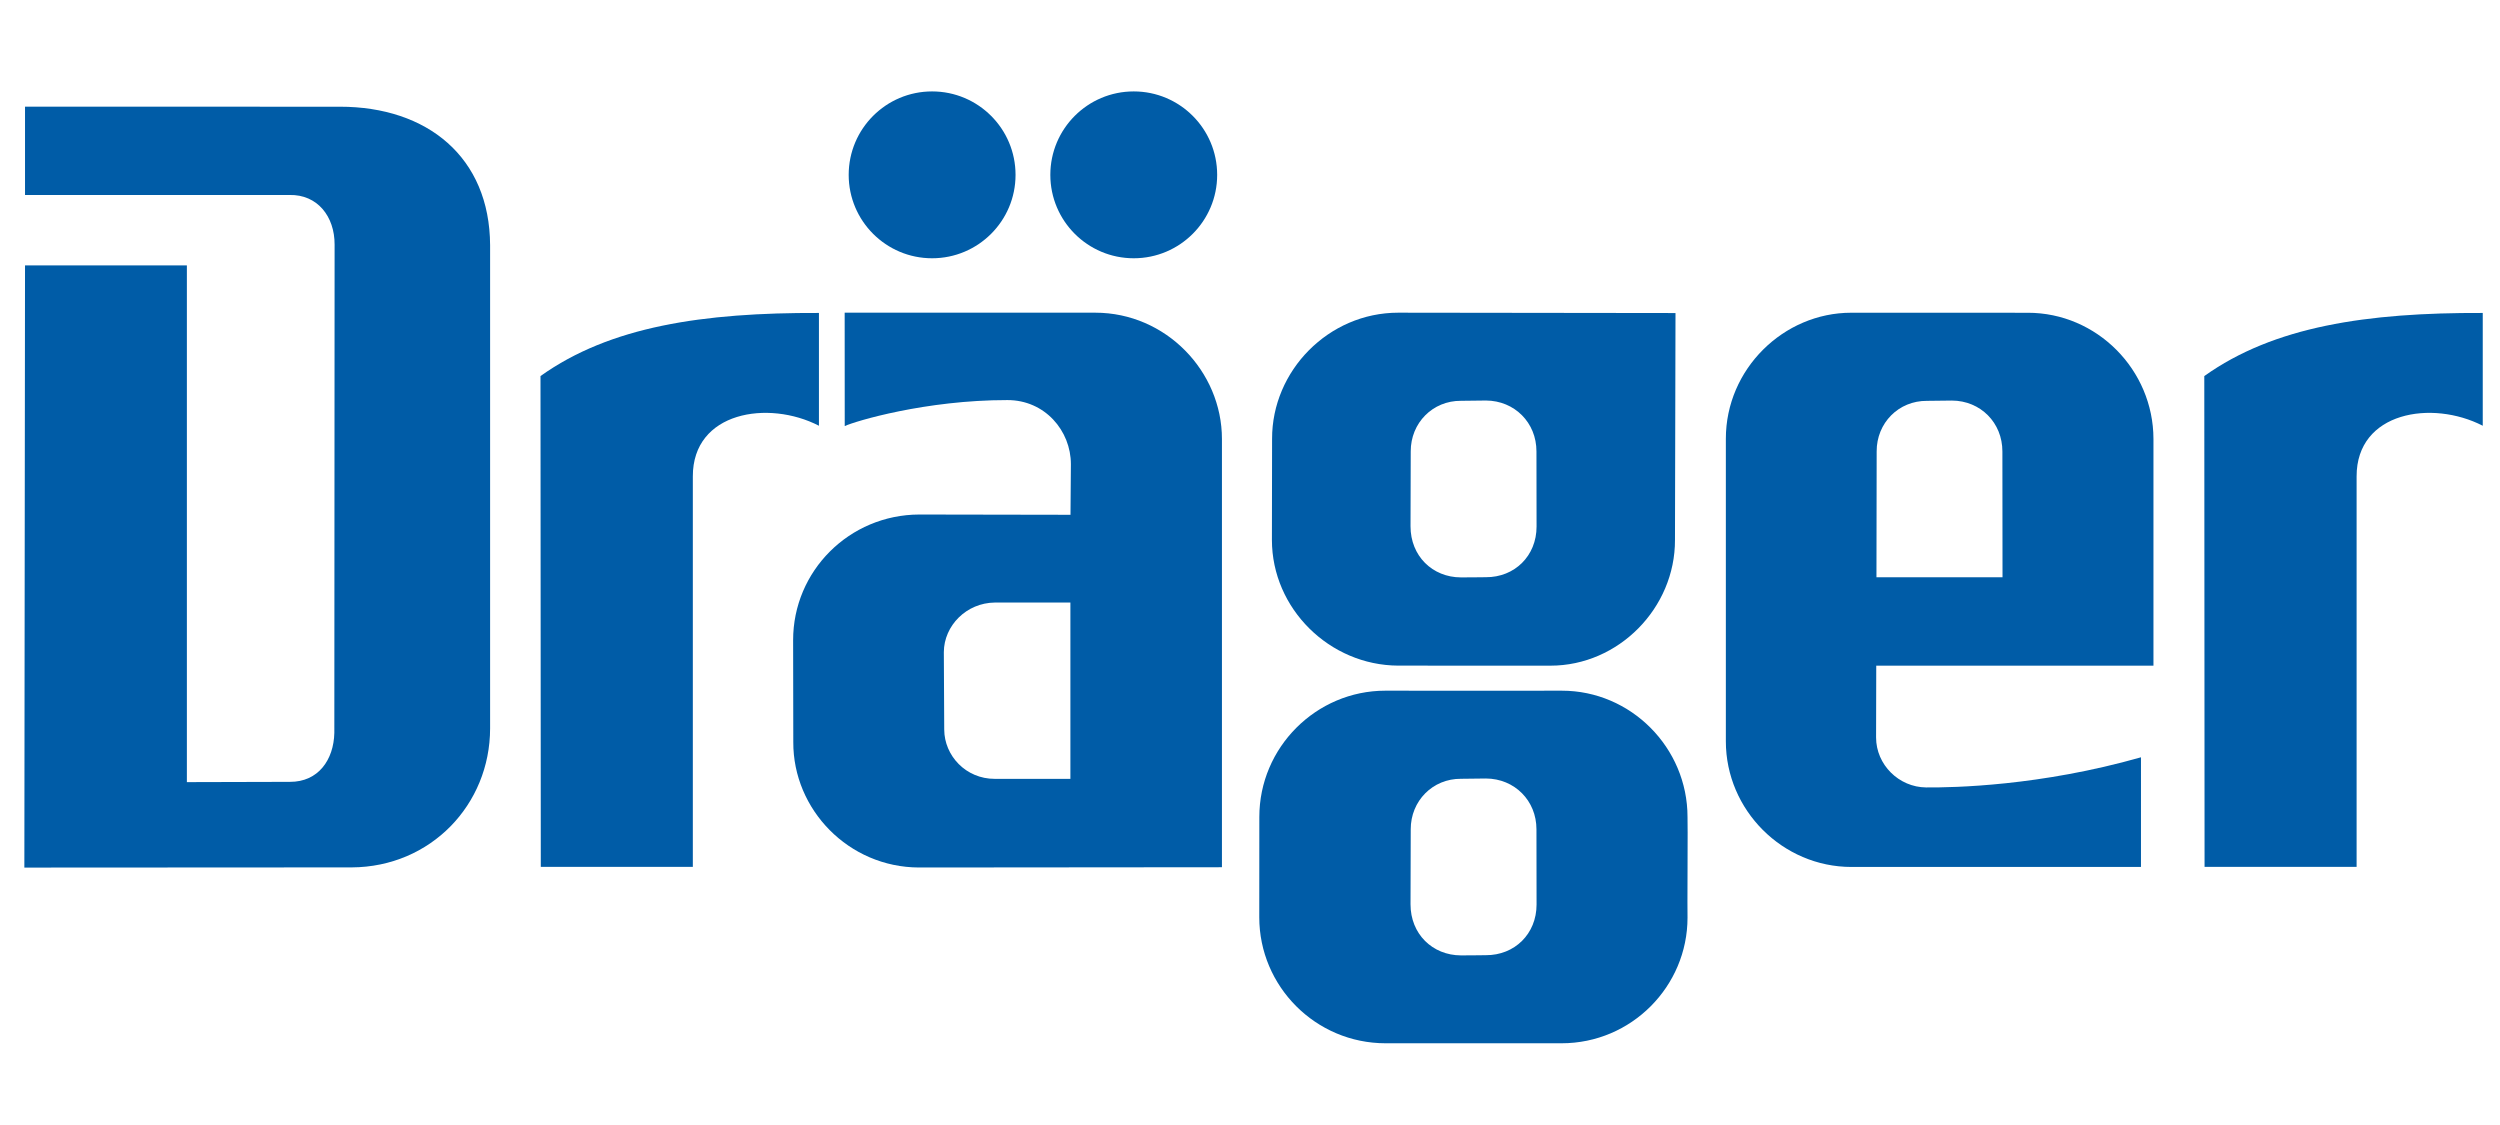
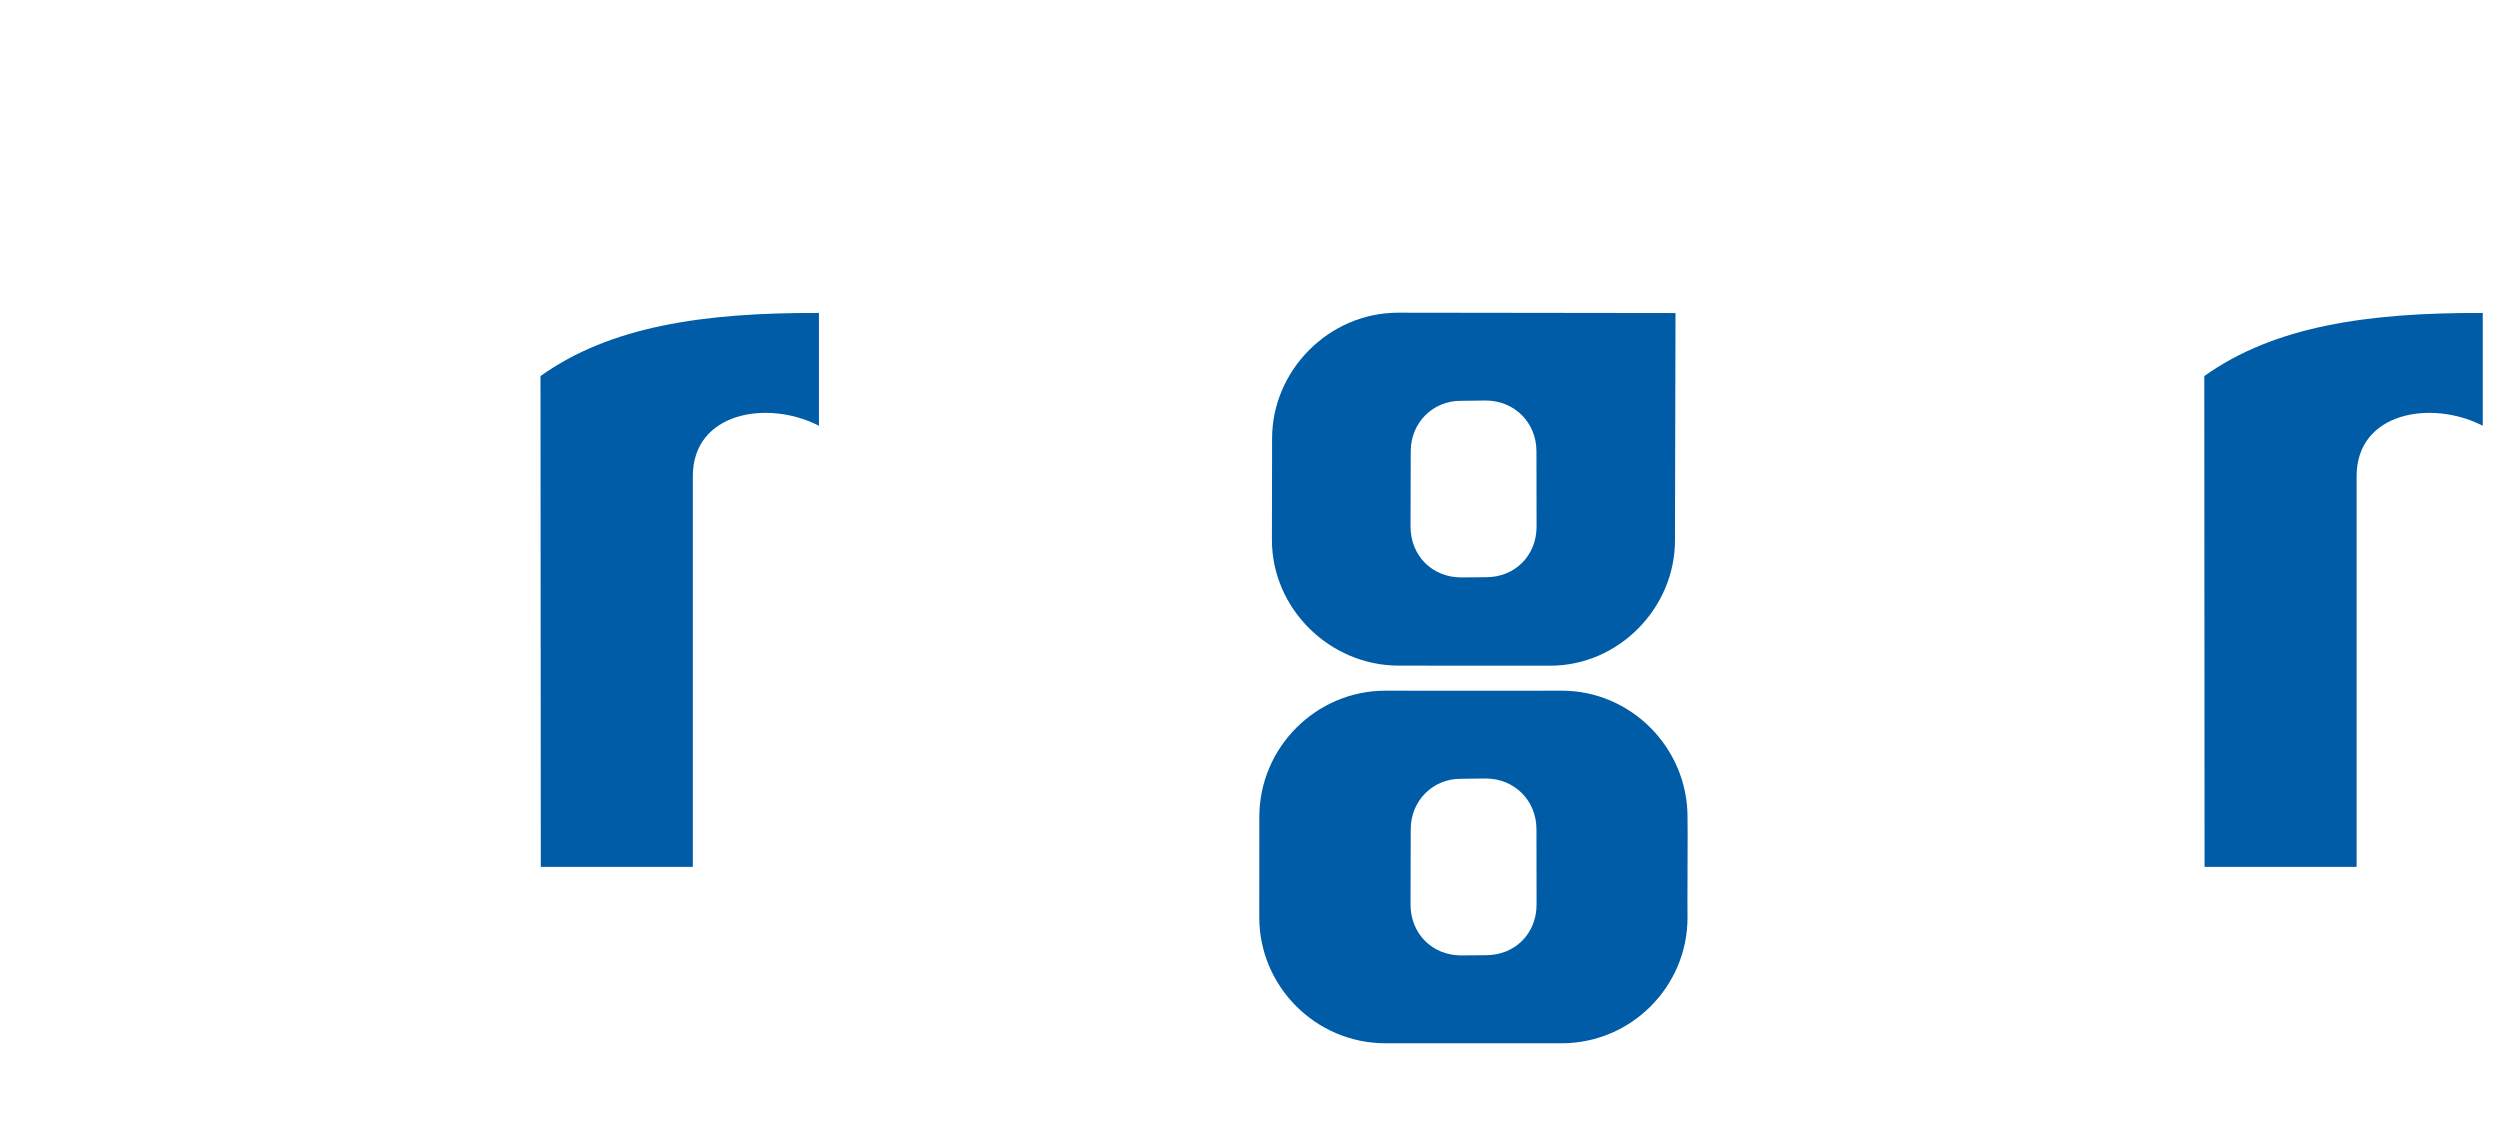
<svg xmlns="http://www.w3.org/2000/svg" version="1.1" id="Capa_1" x="0px" y="0px" width="120px" height="54px" viewBox="0 0 120 54" enable-background="new 0 0 120 54" xml:space="preserve">
-   <path fill-rule="evenodd" clip-rule="evenodd" fill="#005CA7" d="M1.201,5.12v4.239h12.697c1.336-0.028,2.168,1.027,2.163,2.383  l-0.013,23.44c-0.029,1.281-0.764,2.354-2.134,2.347L8.97,37.542V12.738H1.201L1.169,41.644l15.714-0.009  c3.792-0.021,6.639-3.011,6.642-6.671V11.771c-0.019-4.232-3.016-6.648-7.208-6.649L1.201,5.12L1.201,5.12z" />
-   <path fill-rule="evenodd" clip-rule="evenodd" fill="#005CA7" d="M51.38,37.385h-3.628c-1.391,0.005-2.425-1.113-2.429-2.365  l-0.019-3.718c0.007-1.27,1.083-2.366,2.447-2.38h3.628V37.385L51.38,37.385z M40.544,15.007l0.003,5.444  c0.499-0.232,3.878-1.25,7.804-1.247c1.802-0.006,3.054,1.472,3.052,3.081l-0.019,2.425l-7.256-0.013  c-3.359,0.007-6.063,2.71-6.058,6.039l0.008,4.887c-0.013,3.239,2.658,6.01,6.036,6.017l14.539-0.013V21.07  c0-3.244-2.688-6.059-6.079-6.061L40.544,15.007L40.544,15.007z" />
  <path fill-rule="evenodd" clip-rule="evenodd" fill="#005CA7" d="M80.424,15.026l-13.31-0.017c-3.342,0.001-6.062,2.785-6.054,6.054  l-0.008,4.851c0,3.302,2.768,6.022,6.062,6.036l7.307,0.002c3.27,0.001,5.99-2.767,5.978-6.038L80.424,15.026L80.424,15.026z   M66.493,33.153c-3.312,0-6.048,2.719-6.045,6.065c-0.003,0.014-0.003,4.812-0.003,4.812c0,3.315,2.704,6.047,6.063,6.047h8.447  c3.359,0,6.046-2.736,6.046-6.031c-0.015,0,0.019-4.813,0-4.83c0-3.328-2.718-6.063-6.03-6.063  C74.959,33.159,66.493,33.153,66.493,33.153L66.493,33.153z M73.755,43.419c0,1.408-1.054,2.437-2.433,2.43  c0.001,0-1.198,0.015-1.198,0.01c-1.367-0.005-2.421-1.029-2.419-2.454l0.01-3.599c-0.003-1.358,1.051-2.434,2.416-2.424  c0.004-0.003,1.195-0.014,1.195-0.014c1.377,0.008,2.426,1.064,2.424,2.441L73.755,43.419L73.755,43.419z M73.755,25.276  c0,1.408-1.054,2.438-2.433,2.43c0.001,0-1.198,0.014-1.198,0.009c-1.367-0.003-2.421-1.029-2.419-2.455l0.01-3.596  c-0.003-1.36,1.051-2.436,2.416-2.425c0.004-0.002,1.195-0.014,1.195-0.014c1.377,0.008,2.426,1.065,2.424,2.443L73.755,25.276  L73.755,25.276z" />
-   <path fill-rule="evenodd" clip-rule="evenodd" fill="#005CA7" d="M96.121,27.709H90.07l0.01-6.043  c-0.005-1.36,1.05-2.436,2.417-2.425c0.003-0.002,1.196-0.014,1.196-0.014c1.376,0.008,2.423,1.065,2.422,2.443L96.121,27.709  L96.121,27.709z M88.858,15.011c-3.249,0-6.017,2.704-6.017,6.047v14.526c0,3.3,2.722,6.03,6.031,6.03l13.895-0.001V36.35  c-4.839,1.378-8.998,1.458-10.313,1.447c-1.31-0.011-2.402-1.093-2.402-2.399l0.008-3.447h13.306V21.07  c-0.004-3.318-2.719-6.061-6.033-6.057L88.858,15.011L88.858,15.011z" />
-   <path fill-rule="evenodd" clip-rule="evenodd" fill="#005CA7" d="M44.741,12.397c2.212,0,4.005-1.793,4.005-4.003  c0-2.213-1.793-4.006-4.005-4.006c-2.211,0-4.004,1.793-4.004,4.006C40.737,10.604,42.53,12.397,44.741,12.397L44.741,12.397z" />
-   <path fill-rule="evenodd" clip-rule="evenodd" fill="#005CA7" d="M54.42,12.397c2.211,0,4.004-1.793,4.004-4.003  c0-2.213-1.793-4.006-4.004-4.006c-2.211,0-4.004,1.793-4.004,4.006C50.417,10.604,52.209,12.397,54.42,12.397L54.42,12.397z" />
  <path fill-rule="evenodd" clip-rule="evenodd" fill="#005CA7" d="M39.309,15.022c-5.567-0.021-10.024,0.644-13.365,3.029  l0.014,23.559h7.298V22.868c-0.007-3.11,3.625-3.686,6.053-2.432V15.022L39.309,15.022z" />
  <path fill-rule="evenodd" clip-rule="evenodd" fill="#005CA7" d="M119.171,15.022c-5.568-0.021-10.023,0.644-13.365,3.029  l0.013,23.559h7.298V22.868c-0.005-3.11,3.627-3.686,6.055-2.432V15.022L119.171,15.022z" />
</svg>